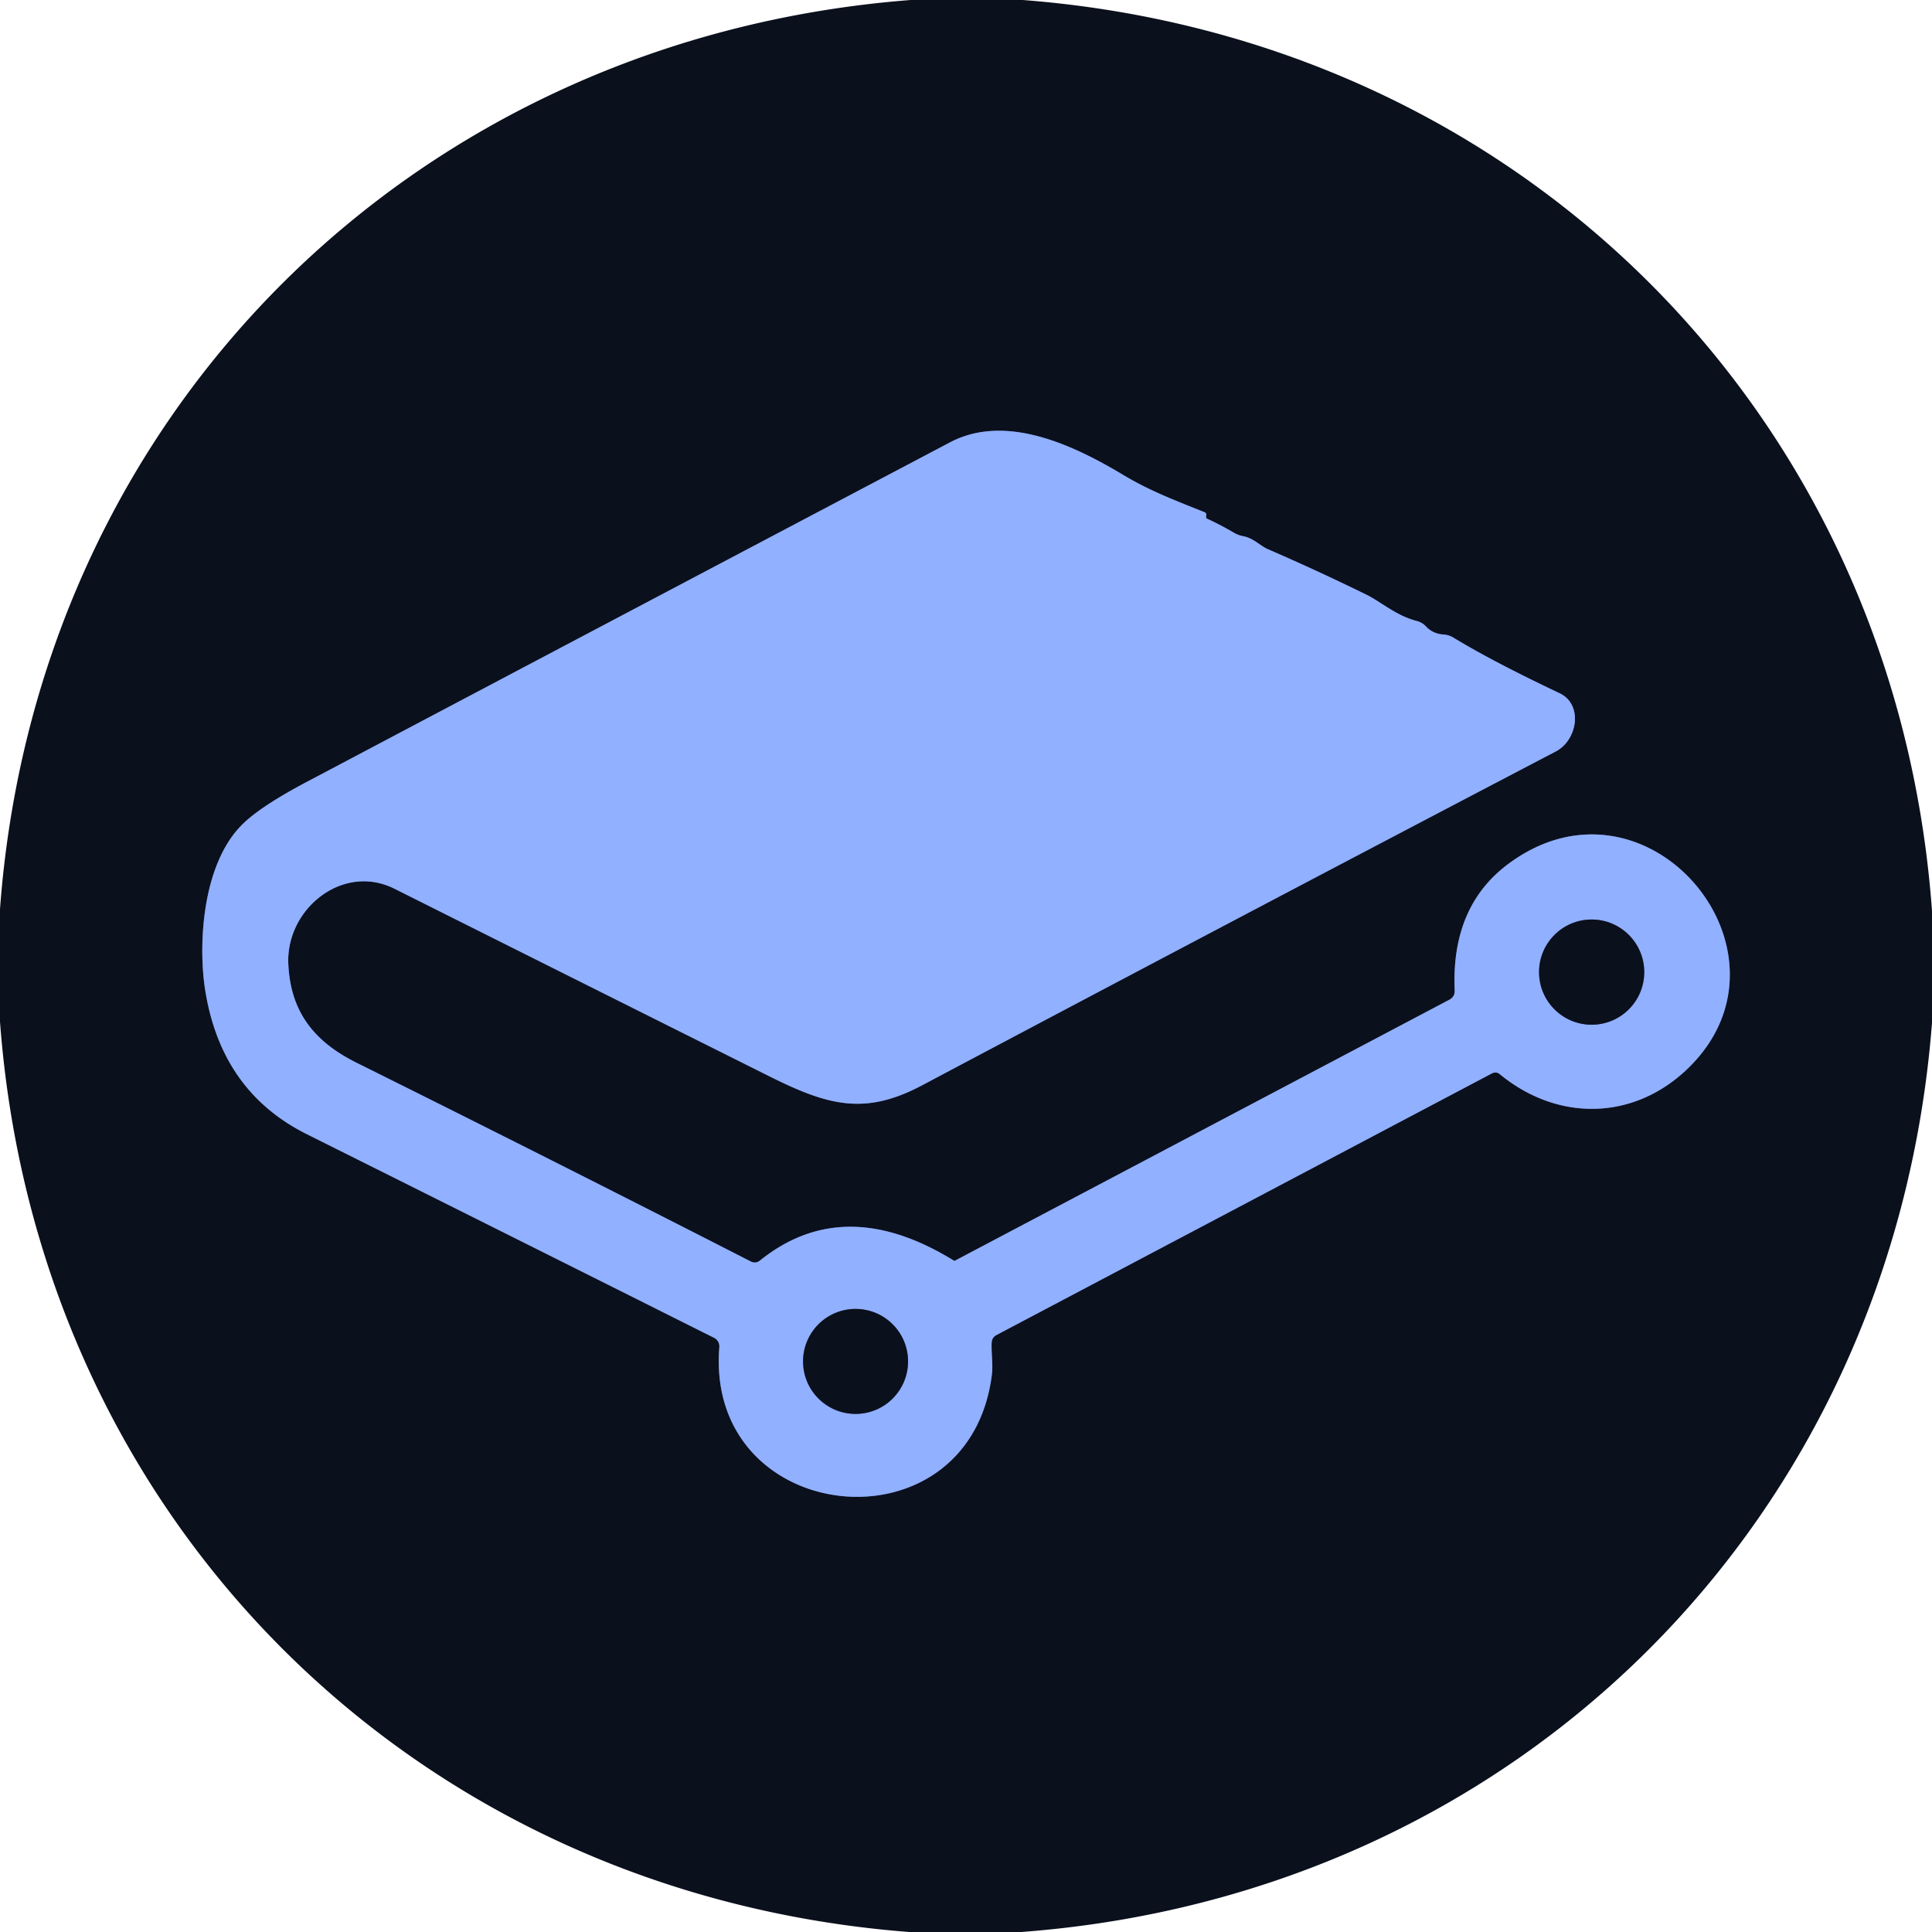
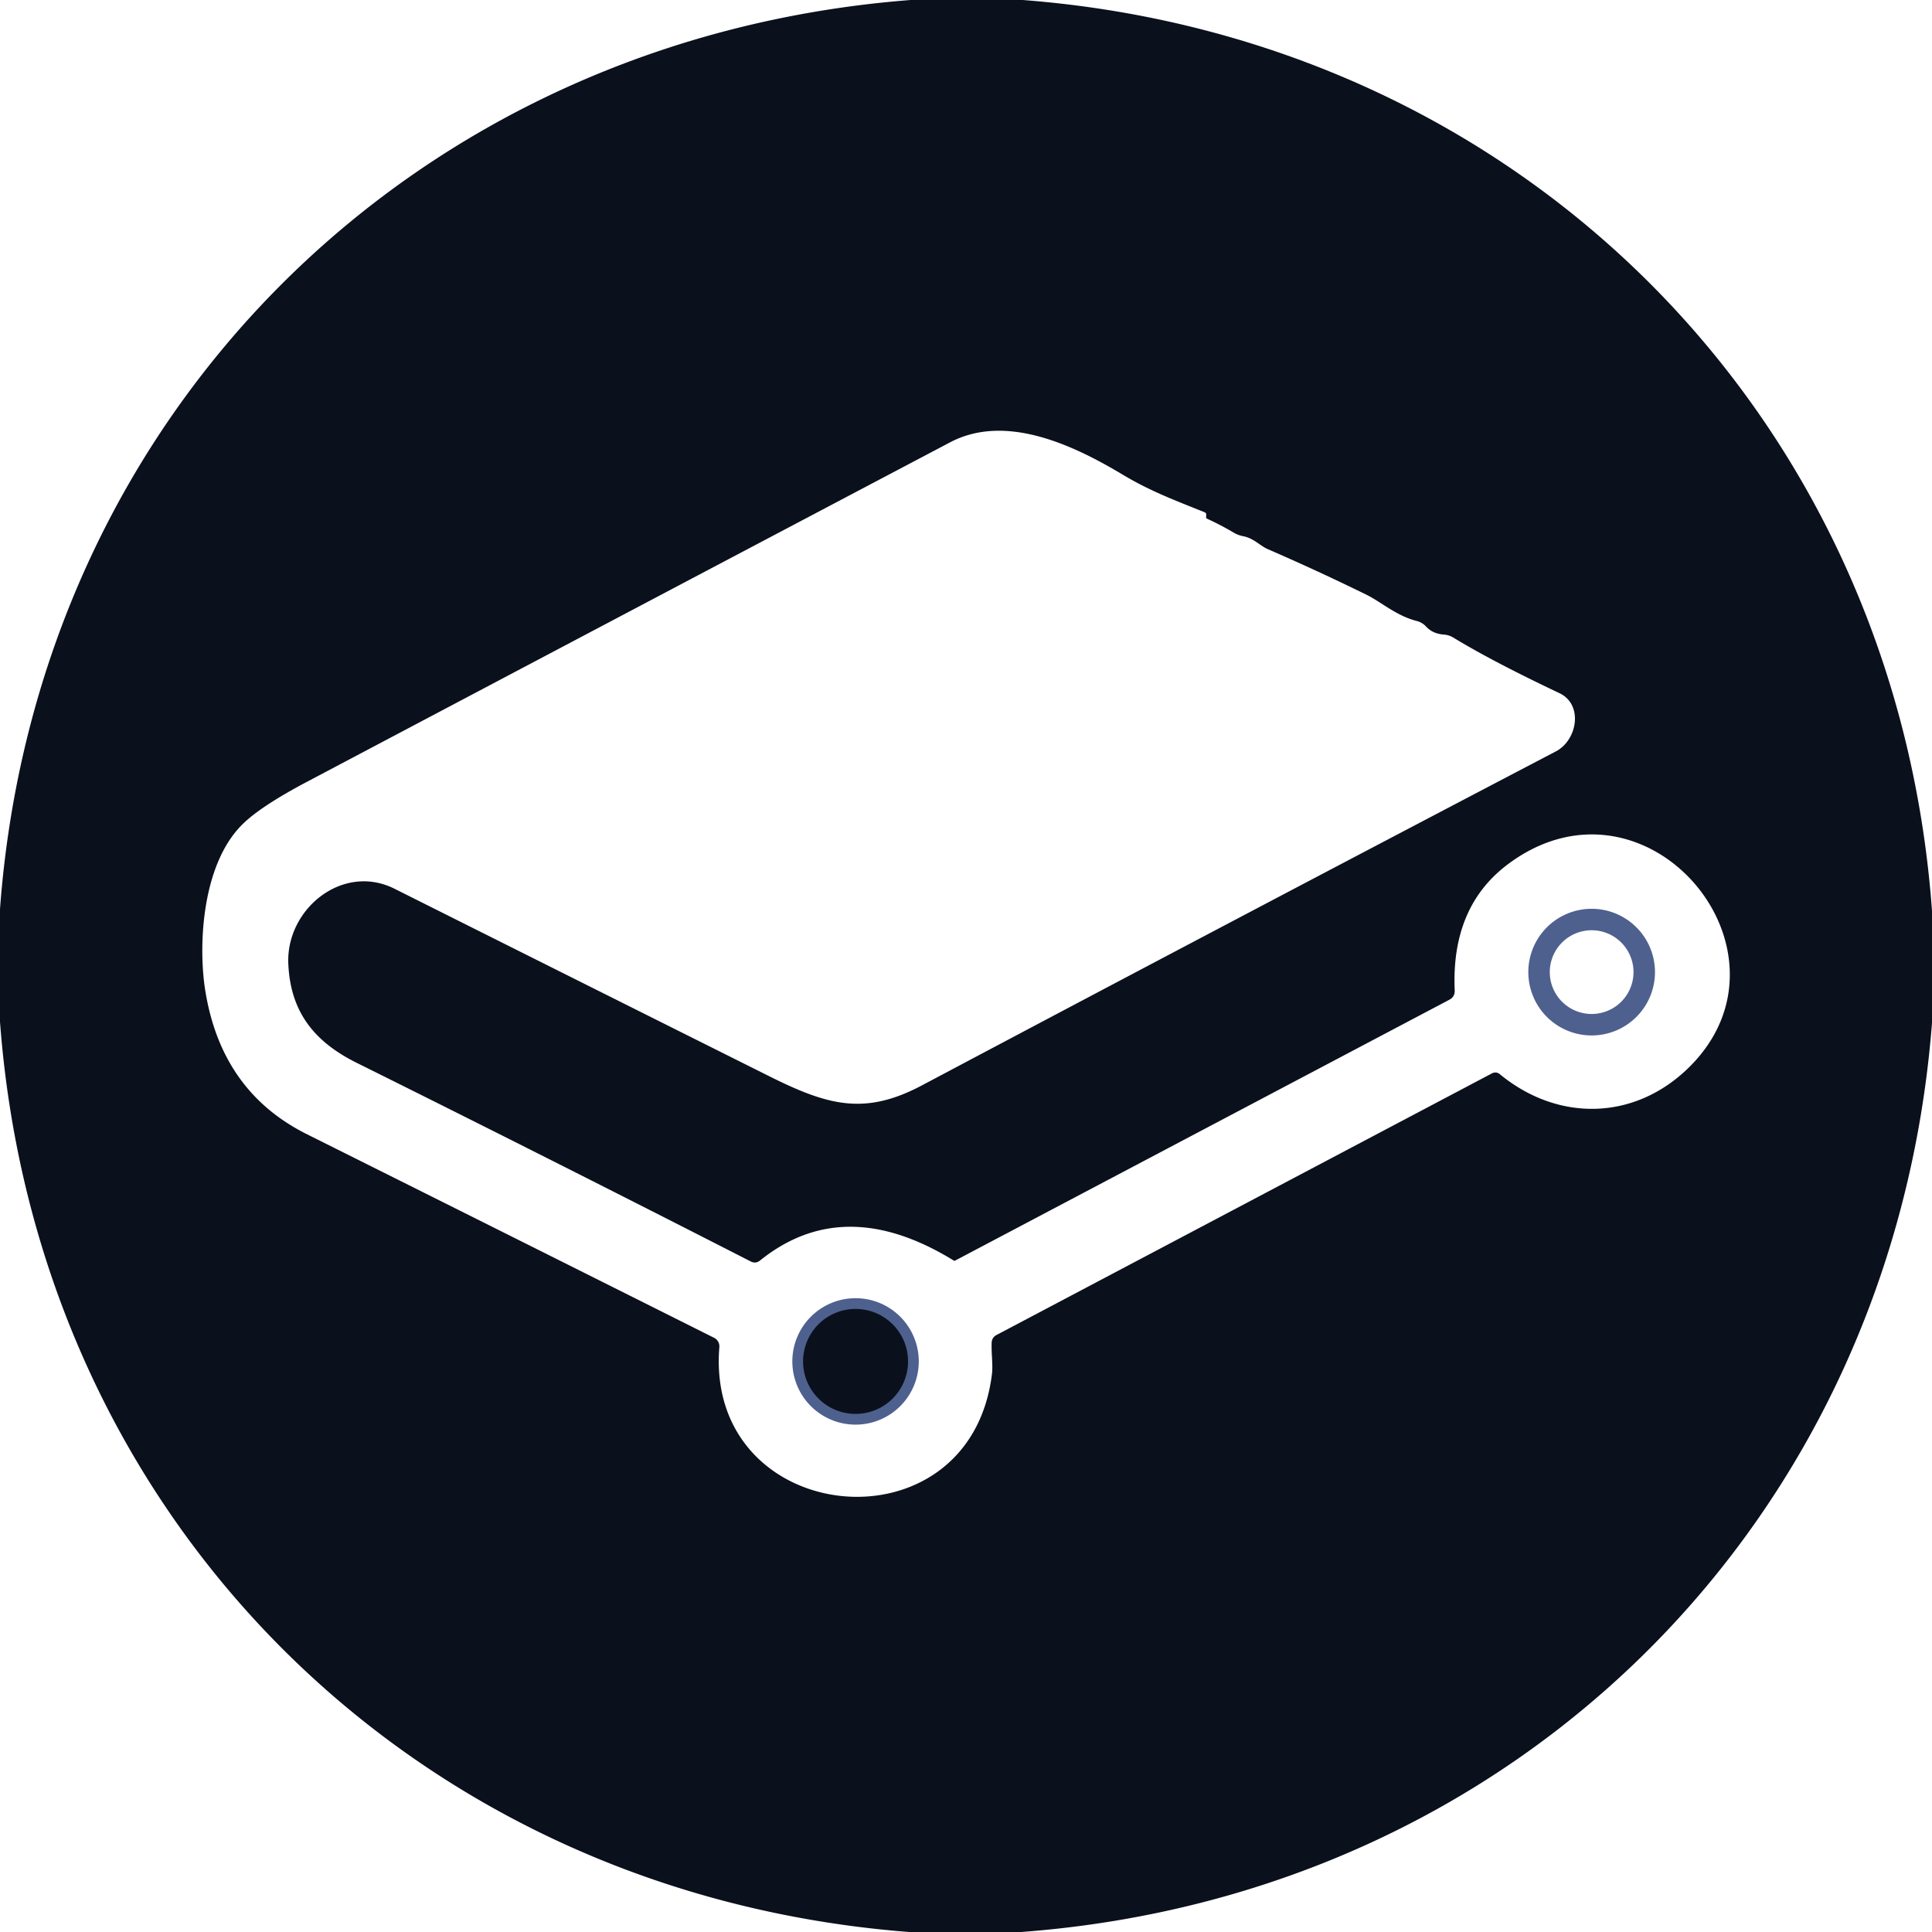
<svg xmlns="http://www.w3.org/2000/svg" version="1.1" viewBox="0.00 0.00 180.00 180.00">
  <g stroke-width="2.00" fill="none" stroke-linecap="butt">
-     <path stroke="#4e608e" vector-effect="non-scaling-stroke" d="   M 112.37 48.25   L 112.38 47.94   Q 112.38 47.79 112.24 47.73   C 109.57 46.65 107.22 45.79 104.63 44.24   C 99.82 41.35 93.61 38.52 88.50 41.22   Q 58.53 57.02 28.58 72.85   Q 24.17 75.18 22.49 76.90   C 18.77 80.69 18.47 88.20 19.12 92.26   Q 20.62 101.69 28.59 105.67   Q 47.58 115.15 66.53 124.64   A 0.89 0.89 0.0 0 1 67.02 125.51   C 65.66 142.31 90.36 144.88 92.42 128.00   C 92.52 127.15 92.35 126.07 92.39 125.11   Q 92.41 124.61 92.84 124.38   L 138.97 100.02   Q 139.40 99.79 139.76 100.10   C 145.16 104.53 152.24 104.40 157.26 99.54   C 168.40 88.77 153.45 70.84 140.50 80.51   Q 135.20 84.47 135.53 92.26   Q 135.56 92.87 135.02 93.15   L 88.98 117.45   A 0.12 0.10 40.3 0 1 88.87 117.45   Q 78.64 111.15 70.82 117.43   Q 70.40 117.77 69.93 117.52   Q 51.62 108.16 33.21 99.01   C 29.13 96.98 27.04 94.13 26.86 89.76   C 26.66 84.68 31.93 80.39 36.75 82.80   Q 54.18 91.53 71.63 100.25   C 77.13 103.00 80.55 103.95 85.88 101.13   Q 115.37 85.49 144.95 70.01   C 146.98 68.95 147.52 65.63 145.29 64.58   Q 139.10 61.65 135.43 59.42   Q 135.00 59.15 134.49 59.12   Q 133.48 59.04 132.86 58.37   A 1.76 1.76 0.0 0 0 132.01 57.86   C 130.10 57.38 128.69 56.09 127.31 55.41   Q 122.77 53.18 118.13 51.17   C 117.37 50.84 116.82 50.14 115.79 49.95   Q 115.35 49.86 114.97 49.64   Q 113.77 48.93 112.51 48.35   Q 112.37 48.28 112.37 48.25" />
    <path stroke="#4e608e" vector-effect="non-scaling-stroke" d="   M 153.19 90.57   A 4.90 4.90 0.0 0 0 148.29 85.67   A 4.90 4.90 0.0 0 0 143.39 90.57   A 4.90 4.90 0.0 0 0 148.29 95.47   A 4.90 4.90 0.0 0 0 153.19 90.57" />
    <path stroke="#4e608e" vector-effect="non-scaling-stroke" d="   M 84.60 126.84   A 4.89 4.89 0.0 0 0 79.71 121.95   A 4.89 4.89 0.0 0 0 74.82 126.84   A 4.89 4.89 0.0 0 0 79.71 131.73   A 4.89 4.89 0.0 0 0 84.60 126.84" />
  </g>
  <path fill="#0b101d" d="   M 84.84 0.00   L 95.29 0.00   C 141.52 3.55 176.64 38.57 180.00 84.86   L 180.00 95.30   C 176.42 141.56 141.43 176.54 95.15 180.00   L 84.69 180.00   C 38.46 176.42 3.45 141.45 0.00 95.19   L 0.00 84.70   C 3.41 38.42 38.65 3.58 84.84 0.00   Z   M 112.37 48.25   L 112.38 47.94   Q 112.38 47.79 112.24 47.73   C 109.57 46.65 107.22 45.79 104.63 44.24   C 99.82 41.35 93.61 38.52 88.50 41.22   Q 58.53 57.02 28.58 72.85   Q 24.17 75.18 22.49 76.90   C 18.77 80.69 18.47 88.20 19.12 92.26   Q 20.62 101.69 28.59 105.67   Q 47.58 115.15 66.53 124.64   A 0.89 0.89 0.0 0 1 67.02 125.51   C 65.66 142.31 90.36 144.88 92.42 128.00   C 92.52 127.15 92.35 126.07 92.39 125.11   Q 92.41 124.61 92.84 124.38   L 138.97 100.02   Q 139.40 99.79 139.76 100.10   C 145.16 104.53 152.24 104.40 157.26 99.54   C 168.40 88.77 153.45 70.84 140.50 80.51   Q 135.20 84.47 135.53 92.26   Q 135.56 92.87 135.02 93.15   L 88.98 117.45   A 0.12 0.10 40.3 0 1 88.87 117.45   Q 78.64 111.15 70.82 117.43   Q 70.40 117.77 69.93 117.52   Q 51.62 108.16 33.21 99.01   C 29.13 96.98 27.04 94.13 26.86 89.76   C 26.66 84.68 31.93 80.39 36.75 82.80   Q 54.18 91.53 71.63 100.25   C 77.13 103.00 80.55 103.95 85.88 101.13   Q 115.37 85.49 144.95 70.01   C 146.98 68.95 147.52 65.63 145.29 64.58   Q 139.10 61.65 135.43 59.42   Q 135.00 59.15 134.49 59.12   Q 133.48 59.04 132.86 58.37   A 1.76 1.76 0.0 0 0 132.01 57.86   C 130.10 57.38 128.69 56.09 127.31 55.41   Q 122.77 53.18 118.13 51.17   C 117.37 50.84 116.82 50.14 115.79 49.95   Q 115.35 49.86 114.97 49.64   Q 113.77 48.93 112.51 48.35   Q 112.37 48.28 112.37 48.25   Z" />
-   <path fill="#91b0ff" d="   M 112.51 48.35   Q 113.77 48.93 114.97 49.64   Q 115.35 49.86 115.79 49.95   C 116.82 50.14 117.37 50.84 118.13 51.17   Q 122.77 53.18 127.31 55.41   C 128.69 56.09 130.10 57.38 132.01 57.86   A 1.76 1.76 0.0 0 1 132.86 58.37   Q 133.48 59.04 134.49 59.12   Q 135.00 59.15 135.43 59.42   Q 139.10 61.65 145.29 64.58   C 147.52 65.63 146.98 68.95 144.95 70.01   Q 115.37 85.49 85.88 101.13   C 80.55 103.95 77.13 103.00 71.63 100.25   Q 54.18 91.53 36.75 82.80   C 31.93 80.39 26.66 84.68 26.86 89.76   C 27.04 94.13 29.13 96.98 33.21 99.01   Q 51.62 108.16 69.93 117.52   Q 70.40 117.77 70.82 117.43   Q 78.64 111.15 88.87 117.45   A 0.12 0.10 40.3 0 0 88.98 117.45   L 135.02 93.15   Q 135.56 92.87 135.53 92.26   Q 135.20 84.47 140.50 80.51   C 153.45 70.84 168.40 88.77 157.26 99.54   C 152.24 104.40 145.16 104.53 139.76 100.10   Q 139.40 99.79 138.97 100.02   L 92.84 124.38   Q 92.41 124.61 92.39 125.11   C 92.35 126.07 92.52 127.15 92.42 128.00   C 90.36 144.88 65.66 142.31 67.02 125.51   A 0.89 0.89 0.0 0 0 66.53 124.64   Q 47.58 115.15 28.59 105.67   Q 20.62 101.69 19.12 92.26   C 18.47 88.20 18.77 80.69 22.49 76.90   Q 24.17 75.18 28.58 72.85   Q 58.53 57.02 88.50 41.22   C 93.61 38.52 99.82 41.35 104.63 44.24   C 107.22 45.79 109.57 46.65 112.24 47.73   Q 112.38 47.79 112.38 47.94   L 112.37 48.25   Q 112.37 48.28 112.51 48.35   Z   M 153.19 90.57   A 4.90 4.90 0.0 0 0 148.29 85.67   A 4.90 4.90 0.0 0 0 143.39 90.57   A 4.90 4.90 0.0 0 0 148.29 95.47   A 4.90 4.90 0.0 0 0 153.19 90.57   Z   M 84.60 126.84   A 4.89 4.89 0.0 0 0 79.71 121.95   A 4.89 4.89 0.0 0 0 74.82 126.84   A 4.89 4.89 0.0 0 0 79.71 131.73   A 4.89 4.89 0.0 0 0 84.60 126.84   Z" />
-   <circle fill="#0b101d" cx="148.29" cy="90.57" r="4.90" />
  <circle fill="#0b101d" cx="79.71" cy="126.84" r="4.89" />
</svg>